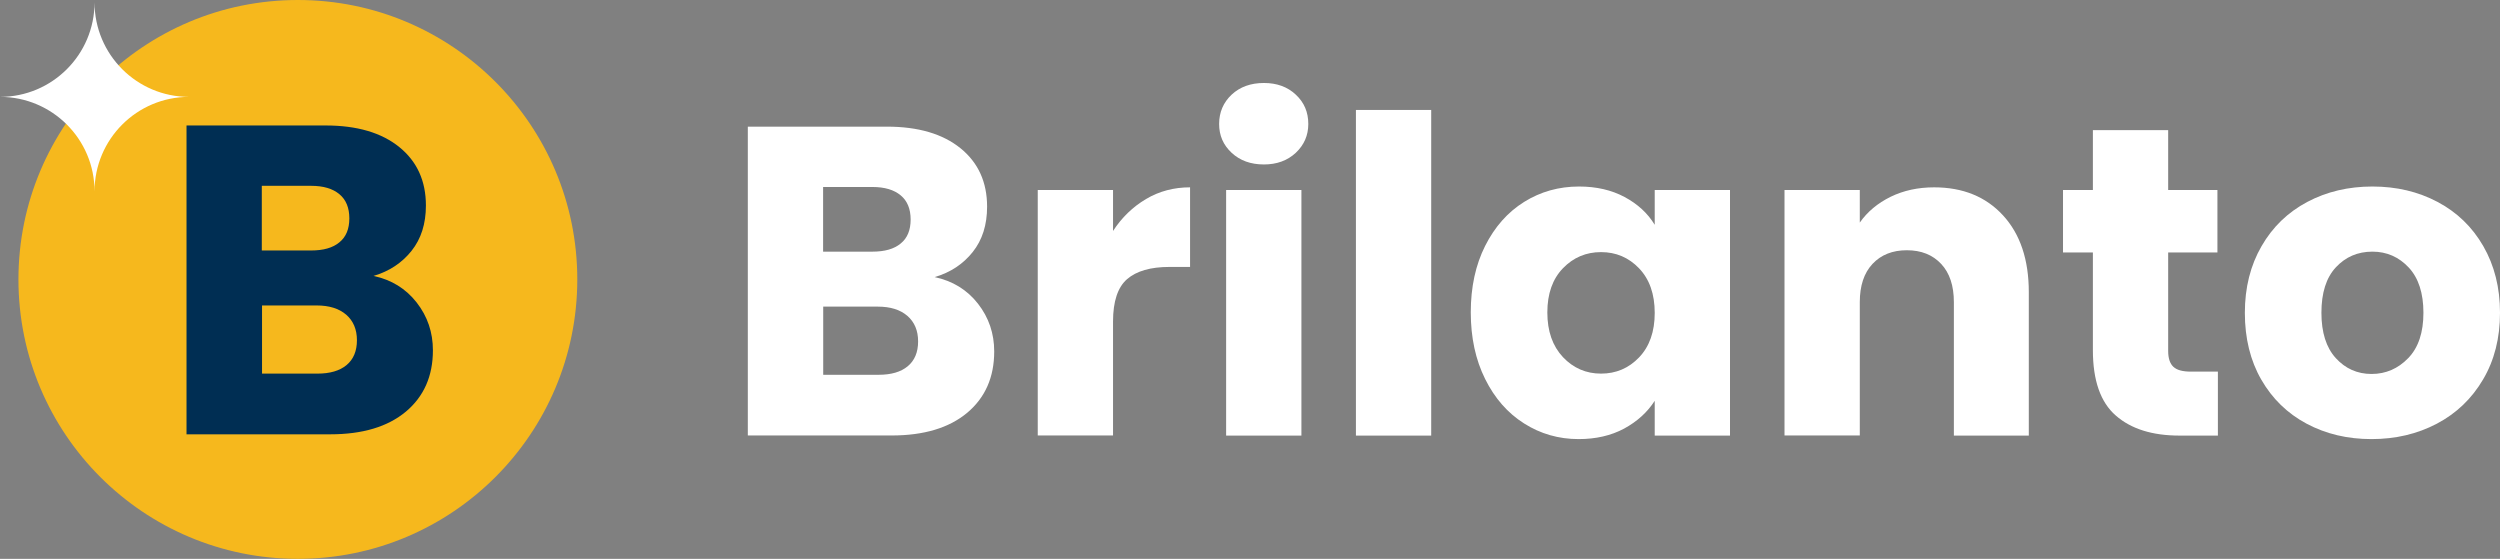
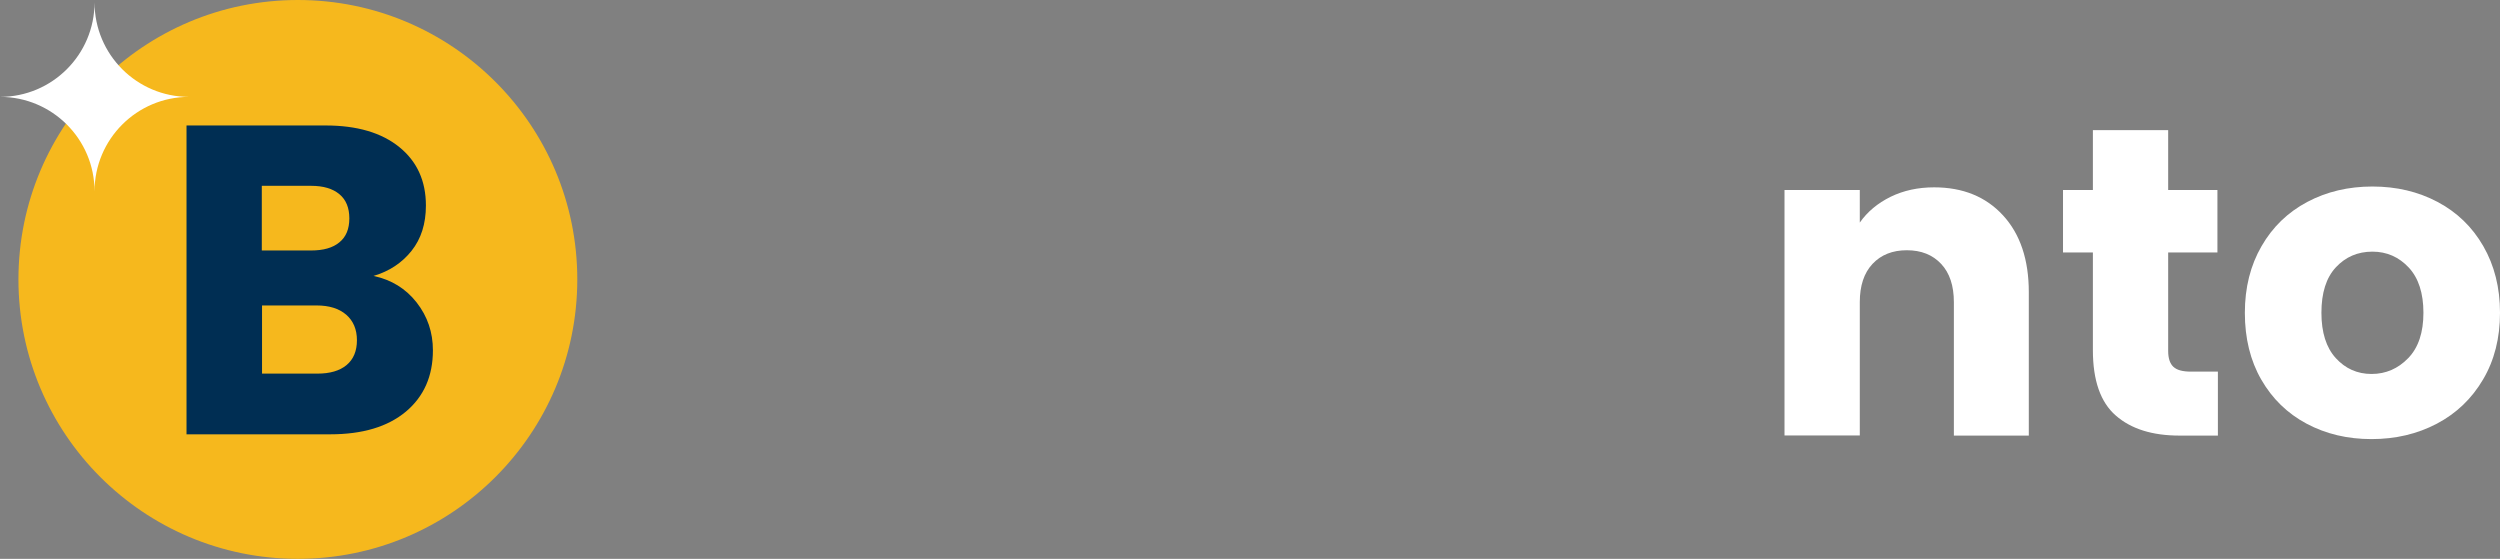
<svg xmlns="http://www.w3.org/2000/svg" viewBox="0 0 2141.9 478.8">
  <rect x="0" y="0" width="2141.9" height="478.8" fill="#808080" stroke="none" />
  <g fill="#fff">
-     <path d="m837.9 260.2c9.3 11.9 13.9 25.6 13.9 40.9 0 22.1-7.7 39.6-23.2 52.6-15.5 12.9-37 19.4-64.7 19.4h-123.2v-264.6h119.1c26.9 0 47.9 6.2 63.1 18.5s22.8 29 22.8 50.1c0 15.6-4.1 28.5-12.3 38.8s-19 17.5-32.6 21.5c15.4 3.3 27.8 10.9 37.1 22.8zm-132.7-44.6h42.2c10.6 0 18.7-2.3 24.3-7 5.7-4.6 8.5-11.5 8.5-20.5s-2.8-16-8.5-20.7c-5.7-4.8-13.8-7.2-24.3-7.2h-42.2zm72.5 98.2c5.9-4.9 8.9-12 8.9-21.3s-3.1-16.6-9.2-21.9c-6.2-5.3-14.6-7.9-25.4-7.9h-46.7v58.4h47.5c10.7 0 19-2.4 24.9-7.3z" />
-     <path d="m981.9 170.5c11.3-6.7 23.9-10 37.7-10v68.2h-17.7c-16.1 0-28.2 3.5-36.2 10.4s-12.1 19-12.1 36.4v97.6h-64.5v-210.3h64.5v35.1c7.5-11.6 17-20.7 28.3-27.4z" />
-     <path d="m1055.2 130.9c-7.2-6.7-10.7-14.9-10.7-24.7 0-10 3.6-18.4 10.7-25.1 7.2-6.7 16.4-10 27.7-10 11.1 0 20.2 3.3 27.3 10 7.2 6.7 10.7 15 10.7 25.1 0 9.8-3.6 18-10.7 24.7-7.2 6.7-16.3 10-27.3 10-11.3 0-20.5-3.3-27.7-10zm59.8 31.9v210.4h-64.5v-210.4z" />
-     <path d="m1226.2 94.2v279h-64.5v-279z" />
-     <path d="m1272.4 210.7c8.2-16.3 19.3-28.9 33.4-37.7s29.8-13.2 47.1-13.2c14.8 0 27.8 3 39 9s19.8 13.9 25.8 23.8v-29.8h64.5v210.4h-64.5v-29.8c-6.3 9.8-15 17.7-26.2 23.8-11.2 6-24.2 9-39 9-17.1 0-32.7-4.5-46.7-13.4-14.1-8.9-25.2-21.6-33.4-38.1s-12.3-35.5-12.3-57.1 4.1-40.6 12.3-56.9zm131.9 19.2c-8.9-9.3-19.8-13.9-32.6-13.9s-23.7 4.6-32.6 13.8-13.4 21.8-13.4 37.9 4.5 28.8 13.4 38.3c8.9 9.4 19.8 14.1 32.6 14.1s23.7-4.6 32.6-13.9 13.4-22 13.4-38.1c0-16.2-4.5-28.9-13.4-38.2z" />
    <path d="m1716.1 184.5c14.7 16 22.1 37.9 22.1 65.8v122.9h-64.2v-114.3c0-14.1-3.6-25-10.9-32.8s-17.1-11.7-29.4-11.7-22.1 3.9-29.4 11.7-10.9 18.7-10.9 32.8v114.2h-64.5v-210.3h64.5v27.9c6.5-9.3 15.3-16.6 26.4-22.1 11.1-5.4 23.5-8.1 37.3-8.1 24.6 0 44.3 8 59 24z" />
    <path d="m1900.2 318.5v54.7h-32.8c-23.4 0-41.6-5.7-54.7-17.2-13.1-11.4-19.6-30.1-19.6-56v-83.7h-25.6v-53.5h25.6v-51.3h64.5v51.3h42.2v53.5h-42.2v84.4c0 6.3 1.5 10.8 4.5 13.6s8 4.1 15.1 4.1h23z" />
    <path d="m1976.2 363c-16.5-8.8-29.4-21.4-38.8-37.7s-14.1-35.4-14.1-57.3c0-21.6 4.8-40.7 14.3-57.1 9.5-16.5 22.6-29.1 39.2-37.9s35.2-13.2 55.8-13.2 39.2 4.4 55.8 13.2 29.7 21.4 39.2 37.9 14.3 35.5 14.3 57.1-4.8 40.7-14.5 57.1c-9.7 16.5-22.9 29.1-39.6 37.9s-35.4 13.2-56 13.2-39.1-4.4-55.6-13.2zm87.1-56.2c8.7-9 13-22 13-38.8s-4.2-29.8-12.6-38.8-18.8-13.6-31.1-13.6c-12.6 0-23 4.5-31.3 13.4s-12.4 21.9-12.4 39c0 16.8 4.1 29.8 12.3 38.8s18.4 13.6 30.7 13.6c12.2 0 22.7-4.6 31.4-13.6z" />
  </g>
  <circle cx="255.2" cy="239.4" fill="#f6b81d" r="239.4" />
  <path d="m357 259.2c9.3 11.9 13.9 25.6 13.9 40.9 0 22.1-7.7 39.6-23.2 52.6-15.5 12.9-37 19.4-64.7 19.4h-123.2v-264.6h119.2c26.9 0 47.9 6.2 63.1 18.5s22.8 29 22.8 50.1c0 15.6-4.1 28.5-12.3 38.8s-19 17.5-32.6 21.5c15.4 3.3 27.7 10.9 37 22.8zm-132.7-44.6h42.2c10.6 0 18.7-2.3 24.3-7 5.7-4.6 8.5-11.5 8.5-20.5s-2.8-16-8.5-20.7c-5.7-4.8-13.8-7.2-24.3-7.2h-42.2zm72.6 98.2c5.9-4.9 8.9-12 8.9-21.3s-3.1-16.6-9.2-21.9c-6.2-5.3-14.6-7.9-25.4-7.9h-46.7v58.4h47.5c10.6 0 19-2.4 24.9-7.3z" fill="#002e53" />
  <path d="m81 2c0 44.7-36.2 81-81 81 44.7 0 81 36.2 81 81 0-44.7 36.2-81 81-81-44.8 0-81-36.3-81-81" fill="#fff" />
</svg>